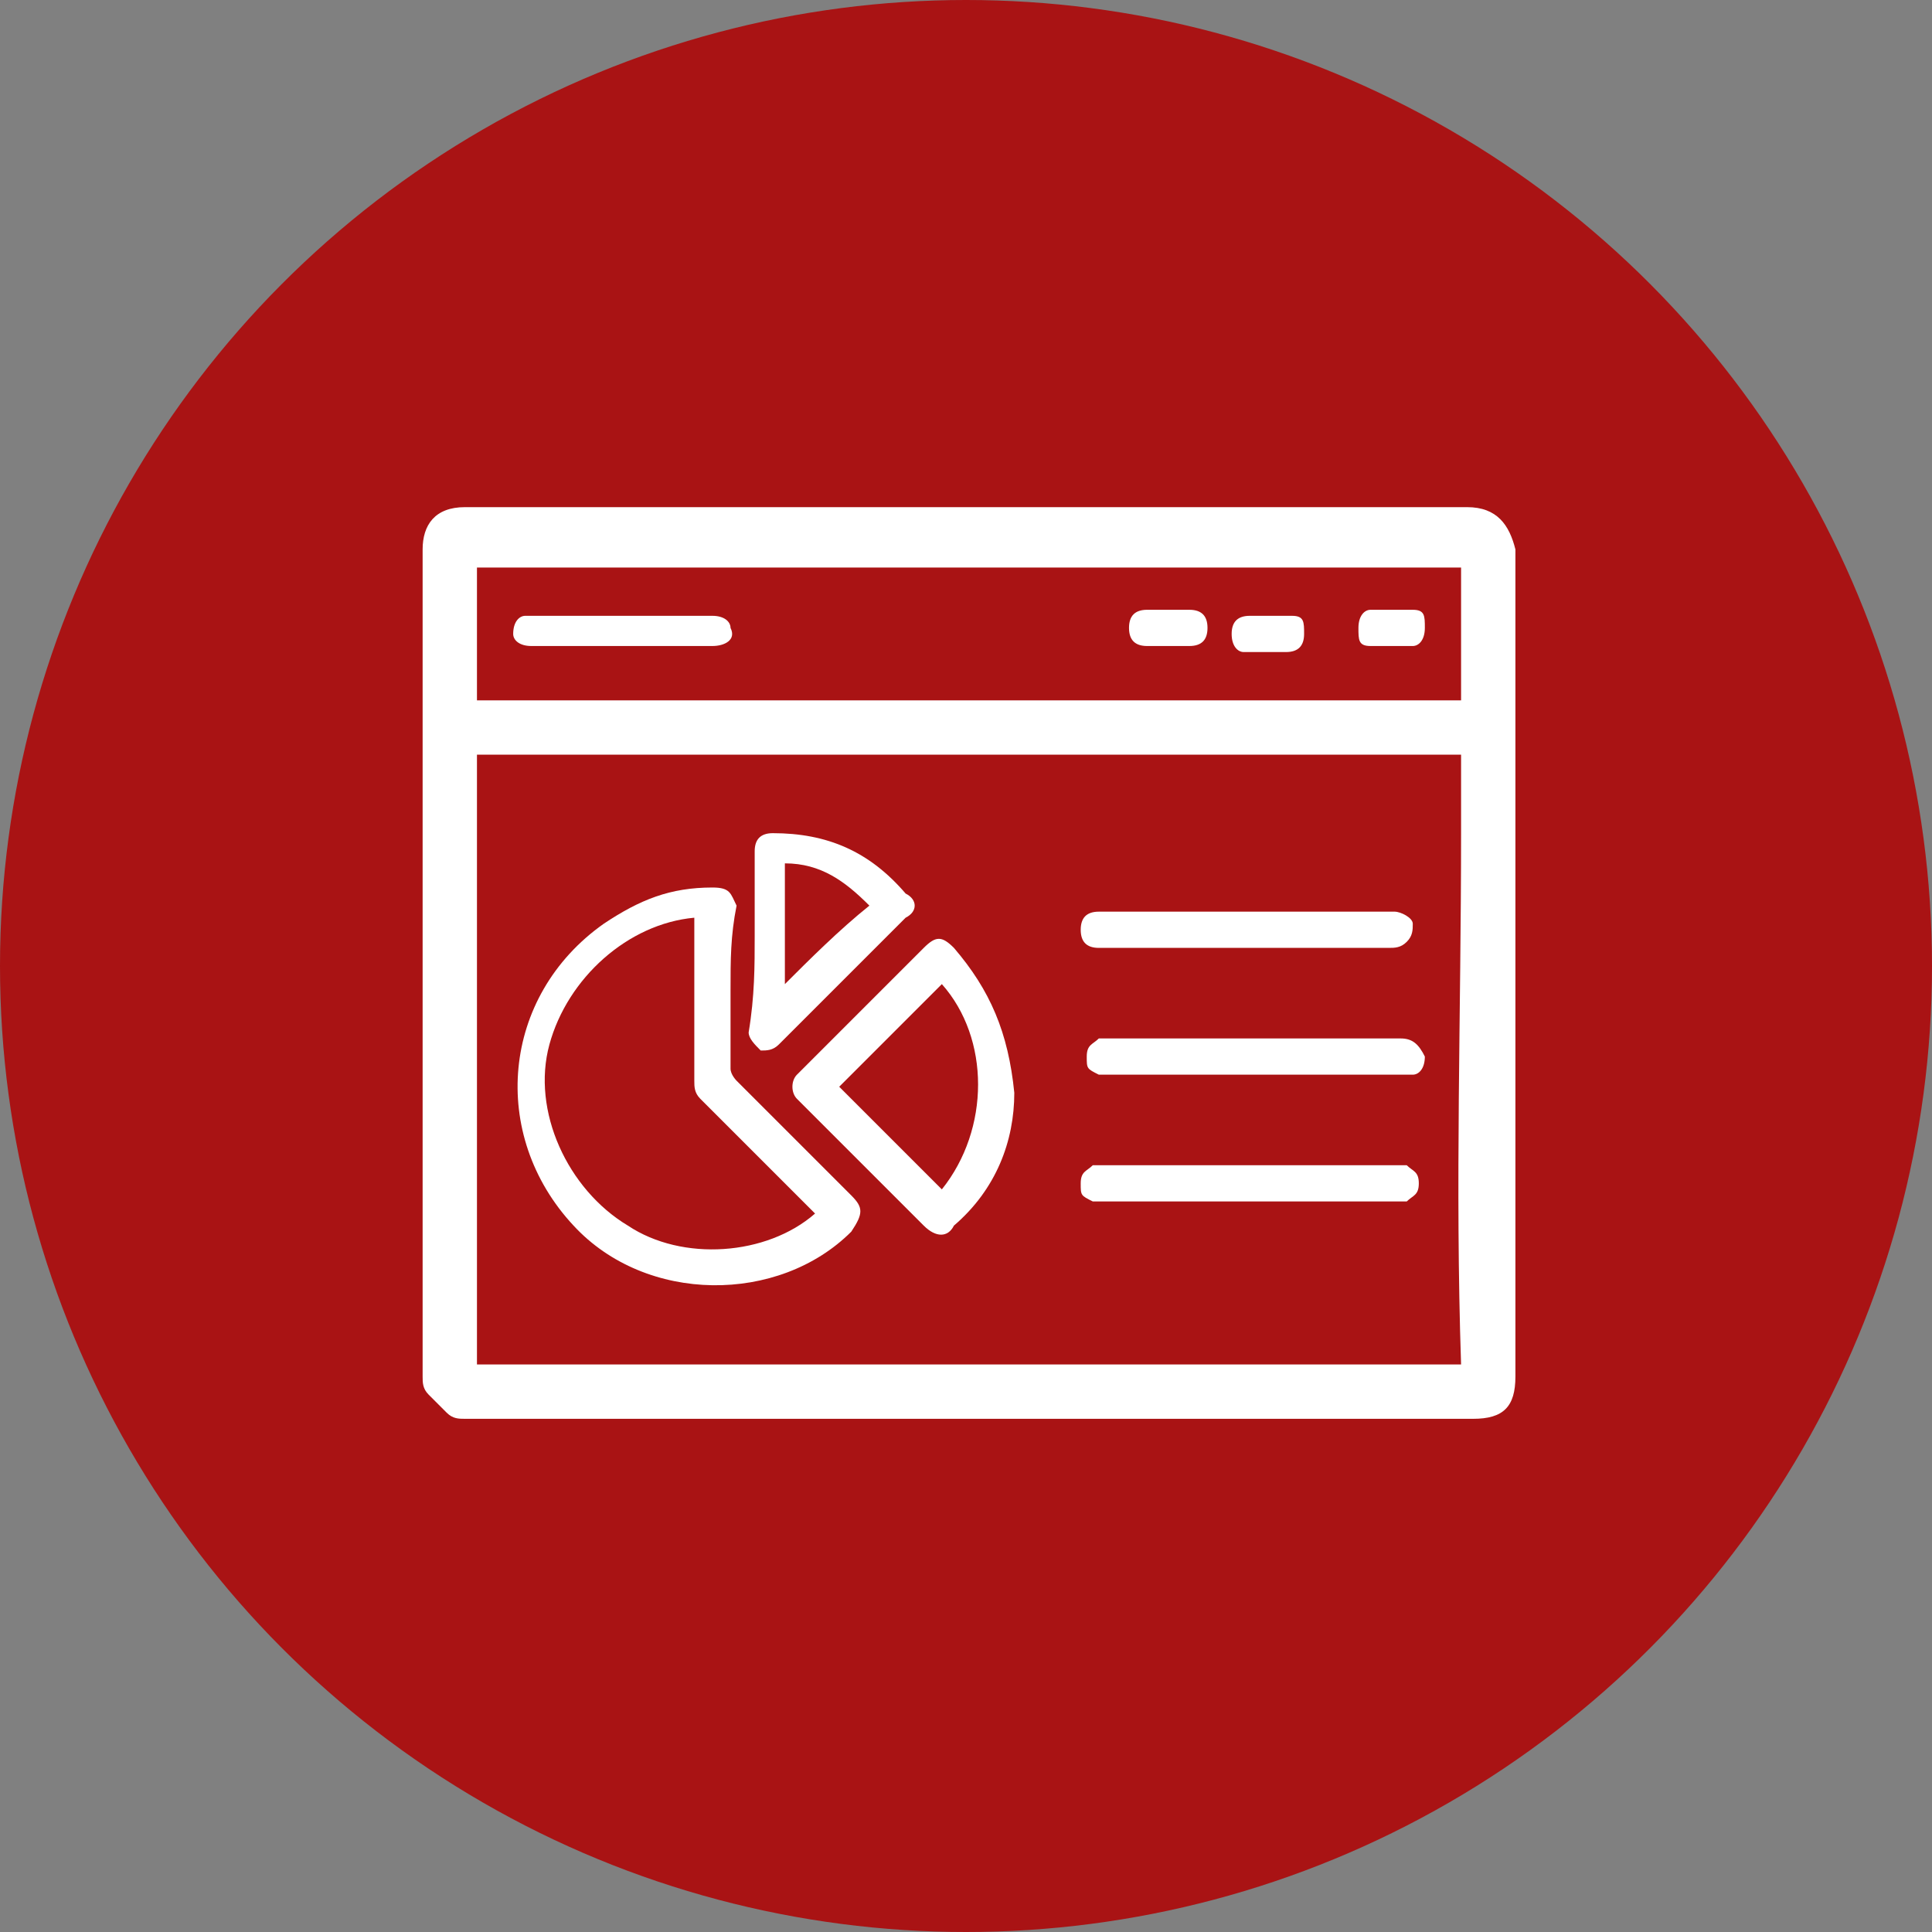
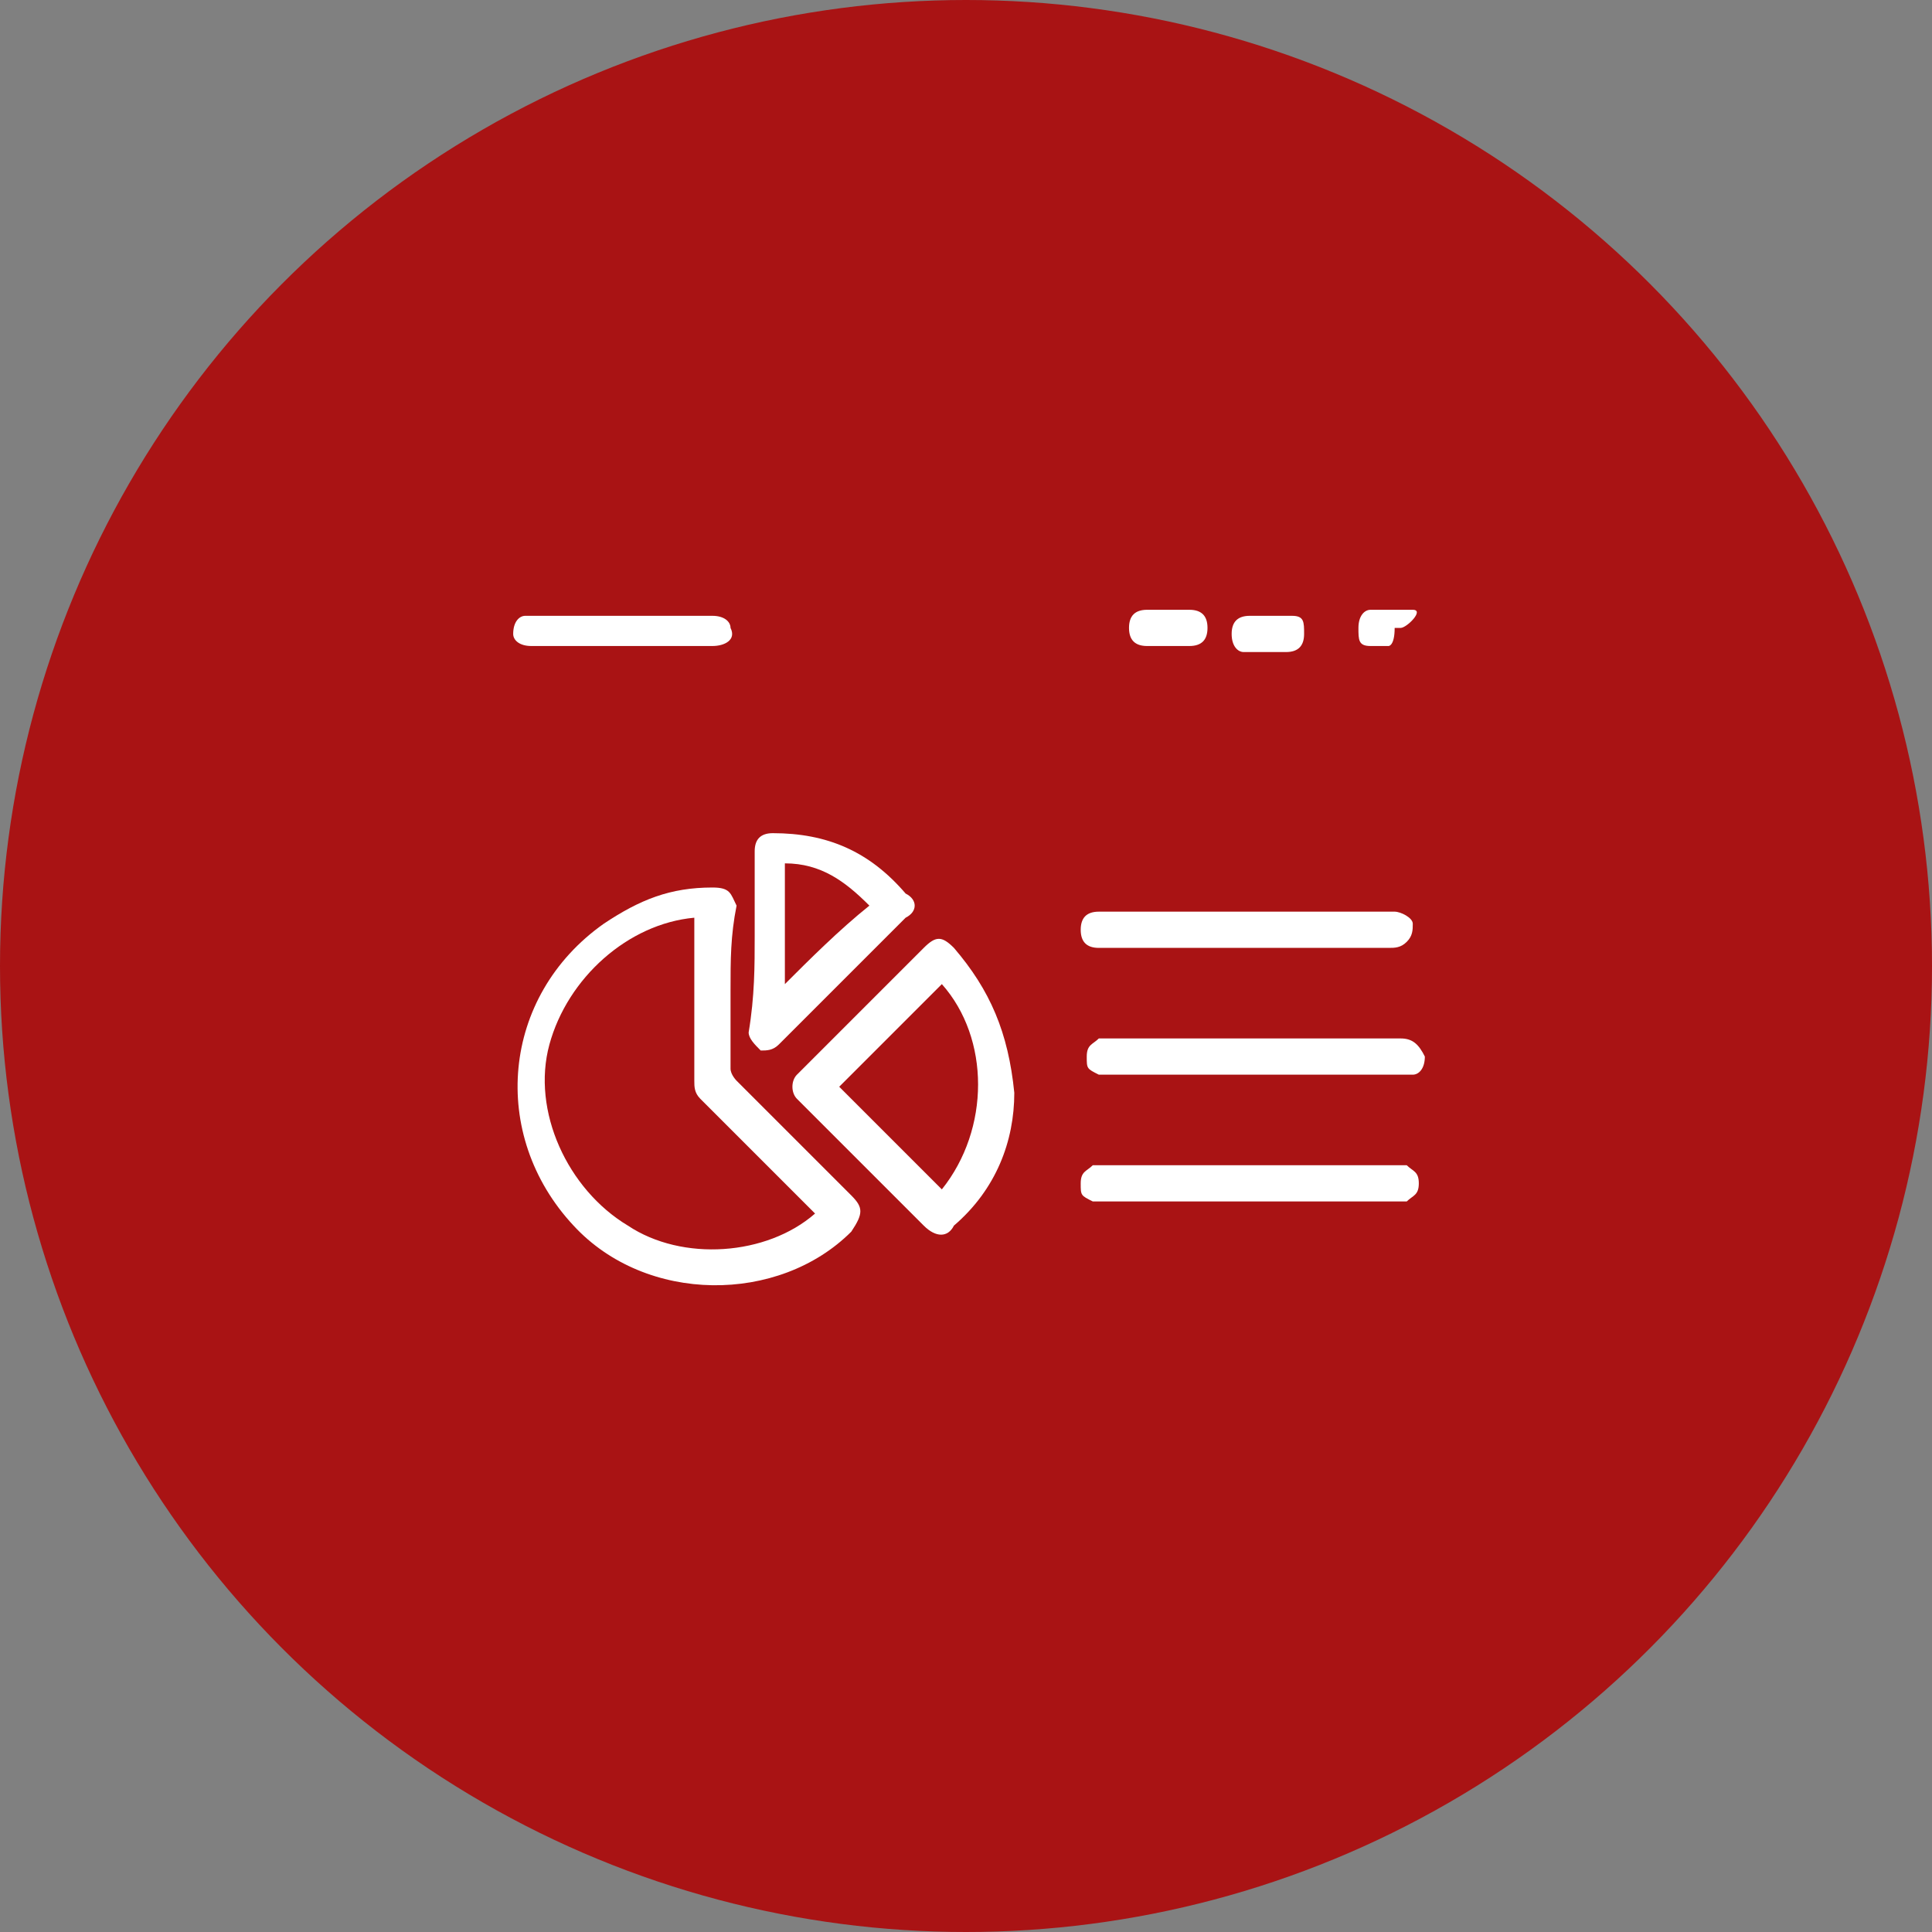
<svg xmlns="http://www.w3.org/2000/svg" version="1.1" id="Capa_1" x="0px" y="0px" viewBox="0 0 32 32" style="enable-background:new 0 0 32 32;" xml:space="preserve">
  <rect x="0" y="0" width="32" height="32" fill="#808080" stroke="none" />
  <style type="text/css">
	.st0{fill:#A91314;}
	.st1{fill:#FFFFFF;}
</style>
  <title>icono-Mesa de trabajo 1 copia 7</title>
  <circle class="st0" cx="16" cy="16" r="16" />
  <g id="I4ynvt_1_">
    <g>
-       <path class="st1" d="M24.3,8.4H7.7C7.2,8.4,7,8.7,7,9.1v13.7c0,0.1,0,0.2,0.1,0.3c0.1,0.1,0.2,0.2,0.3,0.3    c0.1,0.1,0.2,0.1,0.3,0.1c0.1,0,0.1,0,0.1,0h16.6c0.5,0,0.7-0.2,0.7-0.7V9.1C25,8.7,24.8,8.4,24.3,8.4z M24.2,22.6    c-3.1,0-6.2,0-9.3,0c-2.3,0-4.7,0-7,0c0-2.8,0-5.5,0-8.3v-1.8h16.3v1.3C24.2,16.8,24.1,19.6,24.2,22.6z M7.9,9.4    c1.2,0,2.4,0,3.7,0h12.6v2.2H7.9v-0.8C7.9,10.4,7.9,9.8,7.9,9.4z" />
      <path class="st1" d="M12.1,16.4c0,0.4,0,0.9,0,1.3c0,0.1,0.1,0.2,0.1,0.2c0.6,0.6,1.2,1.2,1.9,1.9c0.2,0.2,0.2,0.3,0,0.6    c-1.2,1.2-3.4,1.2-4.6-0.1c-1.4-1.5-1.2-3.8,0.5-5c0.6-0.4,1.1-0.6,1.8-0.6c0.3,0,0.3,0.1,0.4,0.3C12.1,15.5,12.1,15.9,12.1,16.4z     M13.5,20.1c-0.6-0.6-1.2-1.2-1.9-1.9c-0.1-0.1-0.1-0.2-0.1-0.3c0-0.8,0-1.6,0-2.5c0-0.1,0-0.1,0-0.2c-1.1,0.1-2.1,1-2.4,2.1    c-0.3,1.1,0.3,2.4,1.3,3C11.3,20.9,12.7,20.8,13.5,20.1z" />
      <path class="st1" d="M16.8,18.1c0,0.8-0.3,1.6-1,2.2c-0.1,0.2-0.3,0.2-0.5,0c-0.7-0.7-1.4-1.4-2.1-2.1c-0.1-0.1-0.1-0.3,0-0.4    c0.7-0.7,1.4-1.4,2.1-2.1c0.2-0.2,0.3-0.2,0.5,0C16.4,16.4,16.7,17.1,16.8,18.1z M15.6,19.7c0.8-1,0.8-2.5,0-3.4    c-0.6,0.6-1.1,1.1-1.7,1.7C14.5,18.6,15,19.1,15.6,19.7z" />
      <path class="st1" d="M12.5,15.5c0-0.4,0-1,0-1.4c0-0.2,0.1-0.3,0.3-0.3c0.9,0,1.6,0.3,2.2,1c0.2,0.1,0.2,0.3,0,0.4    c-0.7,0.7-1.4,1.4-2.1,2.1c-0.1,0.1-0.2,0.1-0.3,0.1c-0.1-0.1-0.2-0.2-0.2-0.3C12.5,16.5,12.5,16,12.5,15.5z M13,14.3    c0,0.7,0,1.4,0,2c0.4-0.4,0.9-0.9,1.4-1.3C14,14.6,13.6,14.3,13,14.3z" />
      <path class="st1" d="M20.7,17.2c0.8,0,1.6,0,2.5,0c0.2,0,0.3,0.1,0.4,0.3c0,0.2-0.1,0.3-0.2,0.3c-0.1,0-0.1,0-0.2,0    c-1.6,0-3.2,0-4.8,0c-0.1,0-0.1,0-0.2,0C18,17.7,18,17.7,18,17.5c0-0.2,0.1-0.2,0.2-0.3c0.1,0,0.1,0,0.2,0    C19.1,17.2,19.9,17.2,20.7,17.2z" />
      <path class="st1" d="M20.7,15.7c-0.8,0-1.6,0-2.5,0c-0.2,0-0.3-0.1-0.3-0.3c0-0.2,0.1-0.3,0.3-0.3c1.6,0,3.3,0,4.9,0    c0.1,0,0.3,0.1,0.3,0.2c0,0.1,0,0.2-0.1,0.3c-0.1,0.1-0.2,0.1-0.3,0.1C22.4,15.7,21.6,15.7,20.7,15.7z" />
      <path class="st1" d="M20.7,19.3c0.8,0,1.6,0,2.4,0c0.1,0,0.1,0,0.2,0c0.1,0.1,0.2,0.1,0.2,0.3c0,0.2-0.1,0.2-0.2,0.3    c-0.1,0-0.1,0-0.2,0c-1.6,0-3.3,0-4.8,0c-0.1,0-0.1,0-0.2,0c-0.2-0.1-0.2-0.1-0.2-0.3c0-0.2,0.1-0.2,0.2-0.3c0.1,0,0.1,0,0.2,0    C19.1,19.3,19.9,19.3,20.7,19.3z" />
      <path class="st1" d="M10.3,10.7c-0.5,0-1,0-1.5,0c-0.2,0-0.3-0.1-0.3-0.2c0-0.2,0.1-0.3,0.2-0.3c0.1,0,0.1,0,0.2,0    c1,0,1.9,0,2.9,0c0.2,0,0.3,0.1,0.3,0.2c0.1,0.2-0.1,0.3-0.3,0.3C11.3,10.7,10.8,10.7,10.3,10.7z" />
      <path class="st1" d="M19.3,10.7c-0.1,0-0.2,0-0.3,0c-0.2,0-0.3-0.1-0.3-0.3s0.1-0.3,0.3-0.3c0.2,0,0.4,0,0.7,0    c0.2,0,0.3,0.1,0.3,0.3s-0.1,0.3-0.3,0.3h-0.1C19.4,10.7,19.4,10.7,19.3,10.7L19.3,10.7z" />
      <path class="st1" d="M21.1,10.2c0.1,0,0.2,0,0.3,0c0.2,0,0.2,0.1,0.2,0.3s-0.1,0.3-0.3,0.3c-0.2,0-0.4,0-0.7,0    c-0.1,0-0.2-0.1-0.2-0.3s0.1-0.3,0.3-0.3C20.9,10.2,21,10.2,21.1,10.2L21.1,10.2z" />
-       <path class="st1" d="M23,10.7c-0.1,0-0.2,0-0.3,0c-0.2,0-0.2-0.1-0.2-0.3s0.1-0.3,0.2-0.3c0.2,0,0.5,0,0.7,0    c0.2,0,0.2,0.1,0.2,0.3s-0.1,0.3-0.2,0.3h-0.1C23.1,10.7,23,10.7,23,10.7L23,10.7z" />
+       <path class="st1" d="M23,10.7c-0.1,0-0.2,0-0.3,0c-0.2,0-0.2-0.1-0.2-0.3s0.1-0.3,0.2-0.3c0.2,0,0.5,0,0.7,0    s-0.1,0.3-0.2,0.3h-0.1C23.1,10.7,23,10.7,23,10.7L23,10.7z" />
    </g>
  </g>
</svg>